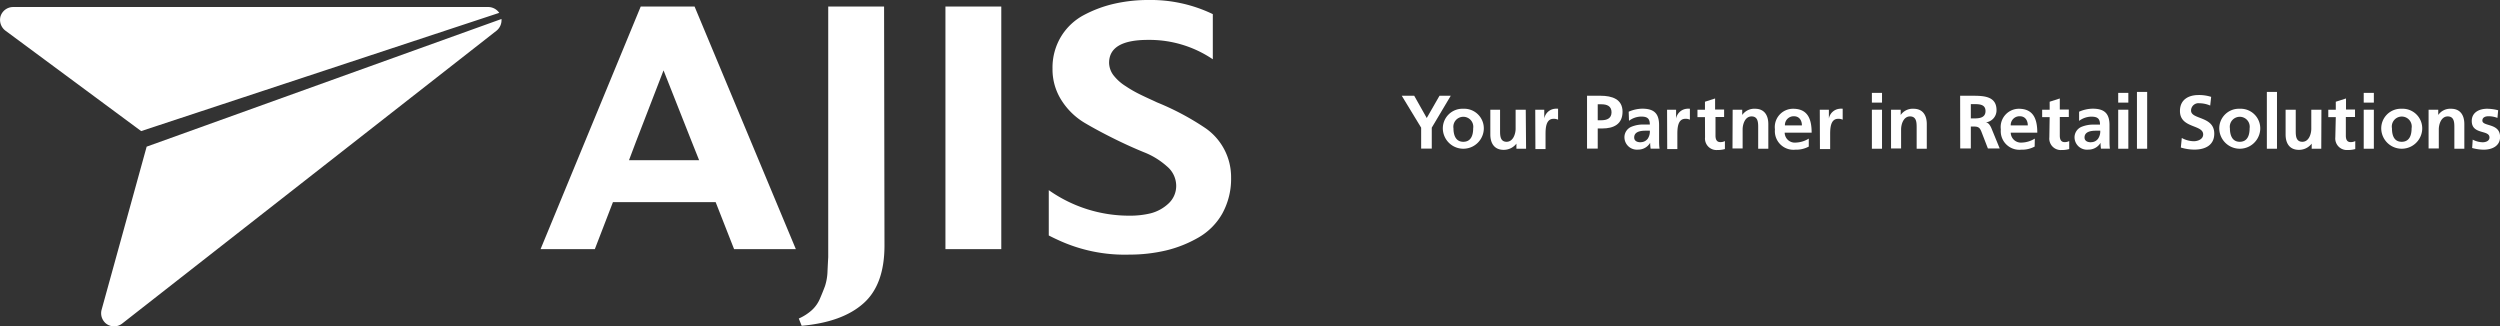
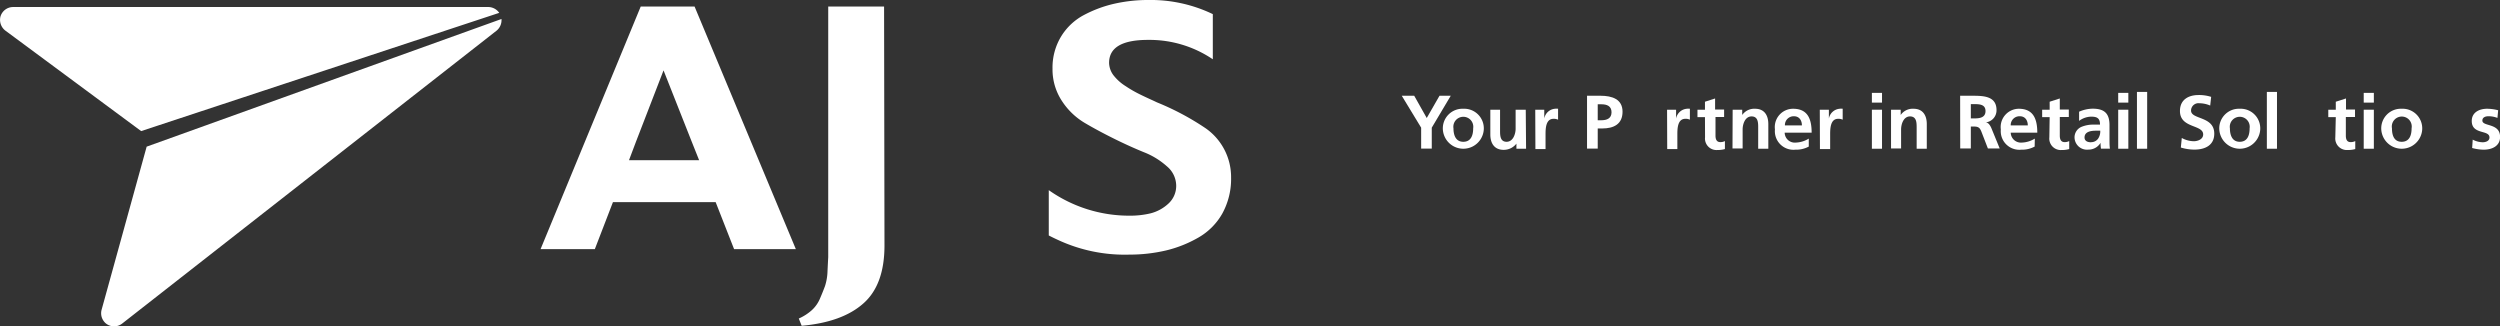
<svg xmlns="http://www.w3.org/2000/svg" viewBox="0 0 313.32 40.9">
  <rect x="0" y="0" width="313.32" height="40.9" fill="#333333" stroke="none" />
  <defs>
    <style>.cls-1{fill:#fff;}</style>
  </defs>
  <title>logo-white</title>
  <g id="レイヤー_2" data-name="レイヤー 2">
    <g id="レイヤー_1-2" data-name="レイヤー 1">
      <path class="cls-1" d="M110.85,30.77q0,4.94-2.66,7.27c-1.76,1.56-4.34,2.49-7.72,2.79l-.36-.91a6.16,6.16,0,0,0,1.58-1,4.1,4.1,0,0,0,1.07-1.49c.26-.6.47-1.13.63-1.56a6.63,6.63,0,0,0,.32-1.88q.06-1.23.09-1.77c0-.36,0-1,0-1.86V.82h7Z" />
-       <path class="cls-1" d="M125.49,31.22h-7V.82h7Z" />
      <path class="cls-1" d="M151.12,16.09A33.09,33.09,0,0,0,145,12.83l-.4-.19c-.73-.33-1.33-.61-1.79-.84a15.12,15.12,0,0,1-1.73-1,5.87,5.87,0,0,1-1.54-1.38A2.67,2.67,0,0,1,139,7.88Q139,5,143.87,5A14.17,14.17,0,0,1,152,7.43V1.77A17.94,17.94,0,0,0,143.92,0a19.15,19.15,0,0,0-4.19.45,15.39,15.39,0,0,0-3.84,1.41A7.4,7.4,0,0,0,133,4.55a7.5,7.5,0,0,0-1.09,4.06,7.18,7.18,0,0,0,1.15,4,8.71,8.71,0,0,0,2.88,2.79c1.15.68,2.39,1.34,3.72,2s2.56,1.21,3.71,1.68a9.5,9.5,0,0,1,2.88,1.77,3.18,3.18,0,0,1,1.16,2.38,3,3,0,0,1-1,2.31,5.15,5.15,0,0,1-2.22,1.2,10.85,10.85,0,0,1-2.58.29,17.45,17.45,0,0,1-10.17-3.2h0v5.68c.48.25.89.44,1.11.54v0a19.83,19.83,0,0,0,9,1.86,20,20,0,0,0,4.58-.52,15.23,15.23,0,0,0,4.05-1.61,8,8,0,0,0,3-3,9,9,0,0,0,1.11-4.53A7.46,7.46,0,0,0,151.12,16.09Z" />
      <path class="cls-1" d="M87.05.82H80.3L67.75,31.22h6.8l2.27-5.89H89.69L92,31.22h7.74Zm-3.89,8,3.53,8.93.93,2.33H78.83l.88-2.33Z" />
      <path class="cls-1" d="M61.24.88H1.64A1.66,1.66,0,0,0,.05,2.1,1.7,1.7,0,0,0,.69,3.85l17,12.58L62.57,1.61A1.7,1.7,0,0,0,61.24.88Z" />
      <path class="cls-1" d="M18.38,18.38,12.74,38.8a1.67,1.67,0,0,0,.56,1.76,1.64,1.64,0,0,0,2,0L62.25,3.83a1.71,1.71,0,0,0,.6-1.45Z" />
      <path class="cls-1" d="M178.11,16l-2.43-4h1.56l1.57,2.79,1.6-2.79h1.41l-2.38,4v2.62h-1.33Z" />
      <path class="cls-1" d="M183.39,13.63a2.46,2.46,0,0,1,2.57,2.6,2.57,2.57,0,0,1-5.13,0A2.46,2.46,0,0,1,183.39,13.63Zm0,4.14c1,0,1.24-.87,1.24-1.69a1.25,1.25,0,1,0-2.47,0C182.16,16.89,182.42,17.77,183.39,17.77Z" />
      <path class="cls-1" d="M191.26,18.64h-1.21V18h0a2,2,0,0,1-1.6.78c-1.16,0-1.67-.82-1.67-1.92V13.75H188v2.61c0,.6,0,1.41.82,1.41s1.13-1,1.13-1.63V13.75h1.27Z" />
      <path class="cls-1" d="M192.41,13.75h1.13v1.11h0a1.49,1.49,0,0,1,1.34-1.23,1.36,1.36,0,0,1,.39,0V15a1.28,1.28,0,0,0-.57-.11c-1,0-1,1.29-1,2v1.79h-1.27Z" />
      <path class="cls-1" d="M198.9,12h1.69c1.44,0,2.76.42,2.76,2s-1.13,2.1-2.55,2.1h-.56v2.52H198.9Zm1.34,3.07h.46c.67,0,1.27-.22,1.27-1s-.58-1-1.27-1h-.46Z" />
-       <path class="cls-1" d="M204.12,14a4.38,4.38,0,0,1,1.7-.38c1.5,0,2.11.62,2.11,2.07v.63c0,.49,0,.86,0,1.22s0,.72.06,1.09h-1.12a5.59,5.59,0,0,1-.06-.73h0a1.73,1.73,0,0,1-1.51.85,1.56,1.56,0,0,1-1.71-1.46,1.42,1.42,0,0,1,.84-1.39,3.82,3.82,0,0,1,1.64-.29h.7c0-.79-.35-1-1.1-1a2.59,2.59,0,0,0-1.51.53Zm1.49,3.82a1.09,1.09,0,0,0,.9-.44,1.61,1.61,0,0,0,.26-1h-.55c-.57,0-1.41.1-1.41.85C204.81,17.65,205.16,17.83,205.61,17.83Z" />
      <path class="cls-1" d="M208.93,13.75h1.13v1.11h0a1.5,1.5,0,0,1,1.34-1.23,1.33,1.33,0,0,1,.39,0V15a1.22,1.22,0,0,0-.57-.11c-1,0-1,1.29-1,2v1.79h-1.27Z" />
      <path class="cls-1" d="M213.68,14.68h-.94v-.93h.94v-1l1.27-.41v1.39h1.13v.93H215V17c0,.42.12.81.6.81a1.19,1.19,0,0,0,.58-.13l0,1a3.21,3.21,0,0,1-.94.12,1.44,1.44,0,0,1-1.55-1.59Z" />
      <path class="cls-1" d="M217.15,13.75h1.2v.66h0a1.84,1.84,0,0,1,1.61-.78c1.16,0,1.66.82,1.66,1.92v3.09h-1.27V16c0-.6,0-1.41-.83-1.41s-1.12,1-1.12,1.63v2.39h-1.27Z" />
      <path class="cls-1" d="M226.69,18.37a3.34,3.34,0,0,1-1.68.39,2.33,2.33,0,0,1-2.56-2.54,2.29,2.29,0,0,1,2.27-2.59c1.82,0,2.33,1.25,2.33,3h-3.38a1.27,1.27,0,0,0,1.39,1.24,3.29,3.29,0,0,0,1.63-.5Zm-.86-2.65c0-.62-.32-1.15-1-1.15a1.1,1.1,0,0,0-1.13,1.15Z" />
      <path class="cls-1" d="M228.07,13.75h1.14v1.11h0a1.5,1.5,0,0,1,1.35-1.23,1.26,1.26,0,0,1,.38,0V15a1.22,1.22,0,0,0-.57-.11c-1,0-1,1.29-1,2v1.79h-1.28Z" />
      <path class="cls-1" d="M234.6,11.64h1.27v1.22H234.6Zm0,2.11h1.27v4.89H234.6Z" />
      <path class="cls-1" d="M237,13.75h1.21v.66h0a1.83,1.83,0,0,1,1.61-.78c1.16,0,1.66.82,1.66,1.92v3.09h-1.27V16c0-.6,0-1.41-.83-1.41s-1.12,1-1.12,1.63v2.39H237Z" />
      <path class="cls-1" d="M245.66,12h1.44c1.42,0,3.12,0,3.12,1.8a1.52,1.52,0,0,1-1.37,1.54v0c.36,0,.57.39.71.68l1.06,2.59h-1.48l-.8-2.07c-.19-.49-.36-.68-.92-.68H247v2.75h-1.33ZM247,14.84h.44c.65,0,1.4-.09,1.4-.92s-.74-.87-1.4-.87H247Z" />
      <path class="cls-1" d="M255,18.37a3.34,3.34,0,0,1-1.68.39,2.33,2.33,0,0,1-2.56-2.54A2.29,2.29,0,0,1,253,13.63c1.82,0,2.33,1.25,2.33,3H252a1.28,1.28,0,0,0,1.39,1.24,3.29,3.29,0,0,0,1.63-.5Zm-.86-2.65c0-.62-.32-1.15-1-1.15A1.1,1.1,0,0,0,252,15.72Z" />
      <path class="cls-1" d="M256.88,14.68h-.94v-.93h.94v-1l1.27-.41v1.39h1.13v.93h-1.13V17c0,.42.12.81.6.81a1.19,1.19,0,0,0,.58-.13l0,1a3.21,3.21,0,0,1-.94.12,1.44,1.44,0,0,1-1.55-1.59Z" />
      <path class="cls-1" d="M260.57,14a4.34,4.34,0,0,1,1.7-.38c1.49,0,2.11.62,2.11,2.07v.63c0,.49,0,.86,0,1.22s0,.72.05,1.09h-1.12a4.11,4.11,0,0,1-.05-.73h0a1.75,1.75,0,0,1-1.52.85A1.56,1.56,0,0,1,260,17.3a1.43,1.43,0,0,1,.84-1.39,3.85,3.85,0,0,1,1.64-.29h.71c0-.79-.35-1-1.11-1a2.59,2.59,0,0,0-1.51.53Zm1.49,3.82a1.07,1.07,0,0,0,.89-.44,1.62,1.62,0,0,0,.27-1h-.55c-.57,0-1.42.1-1.42.85C261.25,17.65,261.6,17.83,262.06,17.83Z" />
      <path class="cls-1" d="M265.47,11.64h1.27v1.22h-1.27Zm0,2.11h1.27v4.89h-1.27Z" />
      <path class="cls-1" d="M267.82,11.52h1.28v7.12h-1.28Z" />
      <path class="cls-1" d="M277,13.23a3.48,3.48,0,0,0-1.35-.29.93.93,0,0,0-1.05.92c0,1.15,2.91.67,2.91,2.89,0,1.46-1.15,2-2.49,2a5.87,5.87,0,0,1-1.7-.26l.12-1.2a3.18,3.18,0,0,0,1.5.41c.51,0,1.18-.25,1.18-.85,0-1.27-2.91-.74-2.91-2.94,0-1.48,1.15-2,2.32-2a5.05,5.05,0,0,1,1.59.23Z" />
      <path class="cls-1" d="M280.7,13.63a2.46,2.46,0,0,1,2.57,2.6,2.57,2.57,0,0,1-5.13,0A2.46,2.46,0,0,1,280.7,13.63Zm0,4.14c1,0,1.24-.87,1.24-1.69a1.25,1.25,0,1,0-2.47,0C279.47,16.89,279.73,17.77,280.7,17.77Z" />
      <path class="cls-1" d="M284.1,11.52h1.27v7.12H284.1Z" />
-       <path class="cls-1" d="M290.92,18.64h-1.2V18h0a2,2,0,0,1-1.61.78c-1.16,0-1.66-.82-1.66-1.92V13.75h1.27v2.61c0,.6,0,1.41.83,1.41s1.12-1,1.12-1.63V13.75h1.27Z" />
      <path class="cls-1" d="M292.74,14.68h-.94v-.93h.94v-1l1.28-.41v1.39h1.13v.93H294V17c0,.42.11.81.6.81a1.21,1.21,0,0,0,.58-.13l0,1a3.28,3.28,0,0,1-.95.12,1.45,1.45,0,0,1-1.55-1.59Z" />
      <path class="cls-1" d="M296.24,11.64h1.27v1.22h-1.27Zm0,2.11h1.27v4.89h-1.27Z" />
      <path class="cls-1" d="M301,13.63a2.46,2.46,0,0,1,2.57,2.6,2.57,2.57,0,0,1-5.13,0A2.46,2.46,0,0,1,301,13.63Zm0,4.14c1,0,1.24-.87,1.24-1.69a1.25,1.25,0,1,0-2.46,0C299.78,16.89,300,17.77,301,17.77Z" />
-       <path class="cls-1" d="M304.37,13.75h1.21v.66h0a1.83,1.83,0,0,1,1.61-.78c1.16,0,1.66.82,1.66,1.92v3.09H307.6V16c0-.6,0-1.41-.83-1.41s-1.12,1-1.12,1.63v2.39h-1.28Z" />
      <path class="cls-1" d="M313,14.78a3,3,0,0,0-1.14-.21c-.34,0-.75.12-.75.54,0,.78,2.22.28,2.22,2.05,0,1.14-1,1.6-2.06,1.6a5.83,5.83,0,0,1-1.44-.21l.07-1.05a2.82,2.82,0,0,0,1.26.33c.32,0,.84-.13.84-.6,0-1-2.22-.31-2.22-2.07,0-1.06.92-1.53,1.92-1.53a5.61,5.61,0,0,1,1.39.19Z" />
    </g>
  </g>
</svg>